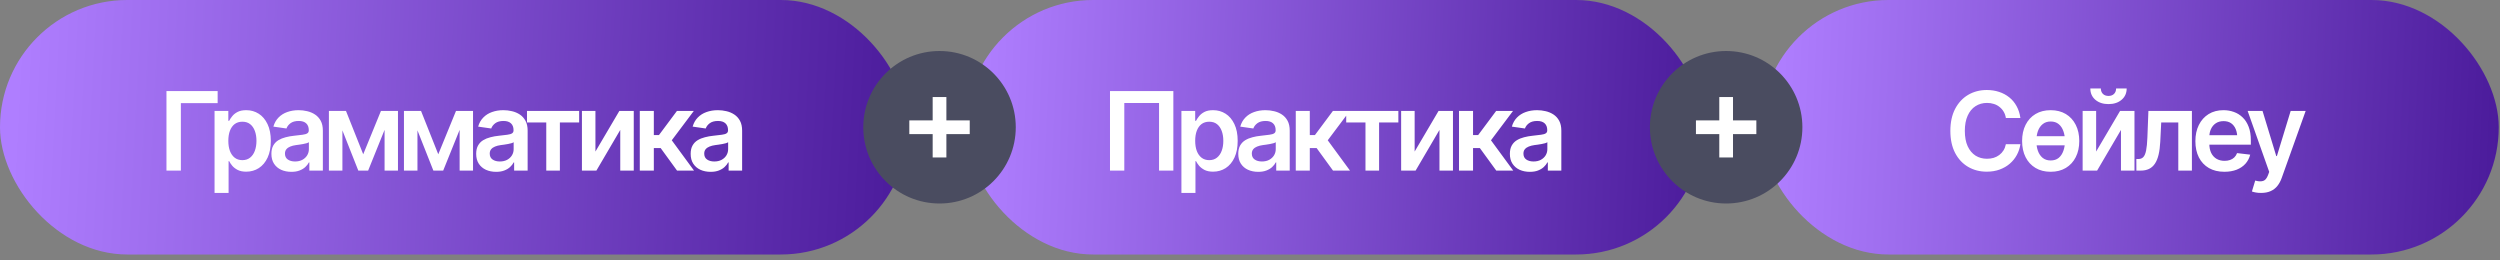
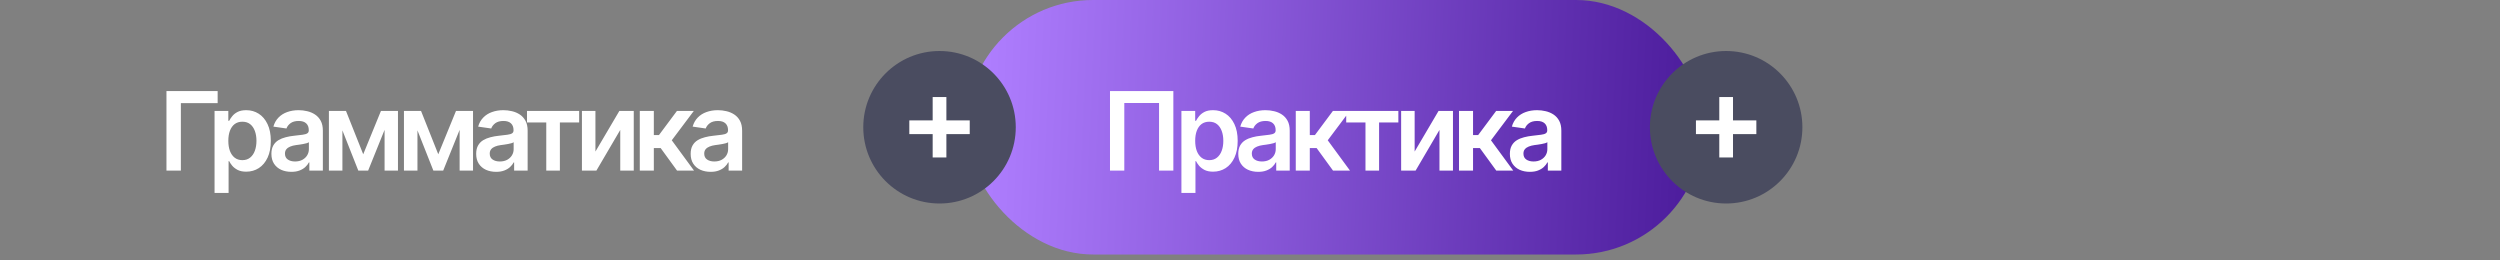
<svg xmlns="http://www.w3.org/2000/svg" width="346" height="36" viewBox="0 0 346 36" fill="none">
  <rect x="0" y="0" width="346" height="36" fill="#808080" stroke="none" />
-   <rect y="0" width="125.674" height="35.223" rx="17.612" fill="url(#paint0_linear_980_202)" />
  <path d="M30.122 12.604V14.274H25.032V23.612H23.038V12.604H30.122ZM29.694 26.7V15.353H31.6V16.719H31.719C31.817 16.522 31.957 16.311 32.14 16.084C32.322 15.852 32.568 15.655 32.879 15.493C33.194 15.33 33.595 15.249 34.083 15.249C34.718 15.249 35.292 15.412 35.804 15.737C36.316 16.062 36.722 16.54 37.023 17.17C37.328 17.8 37.481 18.576 37.481 19.497C37.481 20.403 37.333 21.174 37.038 21.809C36.742 22.445 36.336 22.93 35.819 23.265C35.306 23.595 34.725 23.76 34.075 23.76C33.607 23.76 33.216 23.681 32.901 23.523C32.59 23.361 32.339 23.169 32.147 22.947C31.96 22.72 31.817 22.506 31.719 22.304H31.637V26.7H29.694ZM33.543 22.164C33.972 22.164 34.329 22.048 34.614 21.817C34.905 21.585 35.124 21.267 35.272 20.864C35.42 20.46 35.494 20.002 35.494 19.49C35.494 18.977 35.42 18.522 35.272 18.123C35.124 17.724 34.908 17.411 34.622 17.185C34.336 16.958 33.977 16.845 33.543 16.845C33.125 16.845 32.77 16.953 32.48 17.17C32.194 17.387 31.975 17.694 31.822 18.093C31.674 18.487 31.6 18.953 31.6 19.49C31.6 20.021 31.674 20.489 31.822 20.893C31.975 21.292 32.196 21.605 32.487 21.831C32.778 22.053 33.13 22.164 33.543 22.164ZM40.333 23.782C39.806 23.782 39.333 23.688 38.915 23.501C38.496 23.309 38.166 23.028 37.925 22.659C37.683 22.29 37.563 21.834 37.563 21.292C37.563 20.829 37.649 20.445 37.821 20.14C37.994 19.834 38.228 19.59 38.523 19.408C38.824 19.226 39.161 19.088 39.535 18.995C39.91 18.896 40.296 18.827 40.695 18.788C41.183 18.734 41.577 18.687 41.877 18.647C42.178 18.608 42.394 18.544 42.527 18.455C42.665 18.367 42.734 18.229 42.734 18.042V18.005C42.734 17.606 42.616 17.296 42.379 17.074C42.143 16.852 41.798 16.741 41.345 16.741C40.867 16.741 40.488 16.845 40.208 17.052C39.932 17.259 39.745 17.502 39.646 17.783L37.836 17.524C37.979 17.022 38.215 16.604 38.545 16.269C38.875 15.929 39.277 15.675 39.749 15.508C40.227 15.335 40.754 15.249 41.33 15.249C41.724 15.249 42.118 15.296 42.512 15.389C42.906 15.478 43.268 15.631 43.598 15.848C43.928 16.064 44.192 16.355 44.389 16.719C44.586 17.084 44.684 17.539 44.684 18.086V23.612H42.815V22.474H42.756C42.638 22.701 42.471 22.915 42.254 23.117C42.042 23.314 41.776 23.474 41.456 23.597C41.141 23.72 40.767 23.782 40.333 23.782ZM40.828 22.349C41.222 22.349 41.562 22.272 41.847 22.119C42.133 21.962 42.355 21.755 42.512 21.499C42.67 21.238 42.749 20.955 42.749 20.649V19.682C42.685 19.731 42.581 19.778 42.438 19.822C42.296 19.861 42.133 19.898 41.951 19.933C41.769 19.967 41.589 19.997 41.412 20.021C41.239 20.046 41.089 20.066 40.961 20.081C40.67 20.12 40.409 20.186 40.178 20.28C39.951 20.369 39.772 20.492 39.639 20.649C39.506 20.807 39.439 21.011 39.439 21.263C39.439 21.622 39.57 21.893 39.831 22.075C40.092 22.257 40.424 22.349 40.828 22.349ZM50.27 21.351L52.722 15.353H54.281L50.95 23.612H49.59L46.325 15.353H47.884L50.27 21.351ZM47.389 15.353V23.612H45.52V15.353H47.389ZM53.225 23.612V15.353H55.079V23.612H53.225ZM60.657 21.351L63.11 15.353H64.669L61.337 23.612H59.978L56.712 15.353H58.271L60.657 21.351ZM57.776 15.353V23.612H55.907V15.353H57.776ZM63.612 23.612V15.353H65.467V23.612H63.612ZM68.673 23.782C68.146 23.782 67.674 23.688 67.255 23.501C66.836 23.309 66.506 23.028 66.265 22.659C66.024 22.29 65.903 21.834 65.903 21.292C65.903 20.829 65.989 20.445 66.162 20.14C66.334 19.834 66.568 19.59 66.863 19.408C67.164 19.226 67.501 19.088 67.876 18.995C68.25 18.896 68.636 18.827 69.035 18.788C69.523 18.734 69.917 18.687 70.217 18.647C70.518 18.608 70.734 18.544 70.867 18.455C71.005 18.367 71.074 18.229 71.074 18.042V18.005C71.074 17.606 70.956 17.296 70.72 17.074C70.483 16.852 70.138 16.741 69.685 16.741C69.208 16.741 68.829 16.845 68.548 17.052C68.272 17.259 68.085 17.502 67.986 17.783L66.176 17.524C66.319 17.022 66.556 16.604 66.886 16.269C67.216 15.929 67.617 15.675 68.09 15.508C68.567 15.335 69.094 15.249 69.671 15.249C70.065 15.249 70.459 15.296 70.853 15.389C71.247 15.478 71.609 15.631 71.939 15.848C72.269 16.064 72.532 16.355 72.729 16.719C72.926 17.084 73.025 17.539 73.025 18.086V23.612H71.156V22.474H71.097C70.978 22.701 70.811 22.915 70.594 23.117C70.382 23.314 70.116 23.474 69.796 23.597C69.481 23.72 69.107 23.782 68.673 23.782ZM69.168 22.349C69.562 22.349 69.902 22.272 70.188 22.119C70.473 21.962 70.695 21.755 70.853 21.499C71.01 21.238 71.089 20.955 71.089 20.649V19.682C71.025 19.731 70.922 19.778 70.779 19.822C70.636 19.861 70.473 19.898 70.291 19.933C70.109 19.967 69.929 19.997 69.752 20.021C69.58 20.046 69.429 20.066 69.301 20.081C69.011 20.12 68.75 20.186 68.518 20.28C68.292 20.369 68.112 20.492 67.979 20.649C67.846 20.807 67.779 21.011 67.779 21.263C67.779 21.622 67.91 21.893 68.171 22.075C68.432 22.257 68.764 22.349 69.168 22.349ZM72.936 16.948V15.353H80.154V16.948H77.487V23.612H75.603V16.948H72.936ZM82.408 20.974L85.718 15.353H87.712V23.612H85.843V17.983L82.541 23.612H80.539V15.353H82.408V20.974ZM88.547 23.612V15.353H90.49V18.692H91.2L93.689 15.353H96.024L92.973 19.416L96.053 23.612H93.704L91.436 20.494H90.49V23.612H88.547ZM98.359 23.782C97.832 23.782 97.359 23.688 96.94 23.501C96.522 23.309 96.192 23.028 95.95 22.659C95.709 22.29 95.588 21.834 95.588 21.292C95.588 20.829 95.675 20.445 95.847 20.14C96.019 19.834 96.253 19.59 96.549 19.408C96.849 19.226 97.187 19.088 97.561 18.995C97.935 18.896 98.322 18.827 98.721 18.788C99.208 18.734 99.602 18.687 99.903 18.647C100.203 18.608 100.42 18.544 100.553 18.455C100.691 18.367 100.76 18.229 100.76 18.042V18.005C100.76 17.606 100.641 17.296 100.405 17.074C100.169 16.852 99.824 16.741 99.371 16.741C98.893 16.741 98.514 16.845 98.233 17.052C97.957 17.259 97.77 17.502 97.672 17.783L95.862 17.524C96.005 17.022 96.241 16.604 96.571 16.269C96.901 15.929 97.302 15.675 97.775 15.508C98.253 15.335 98.78 15.249 99.356 15.249C99.75 15.249 100.144 15.296 100.538 15.389C100.932 15.478 101.294 15.631 101.624 15.848C101.954 16.064 102.217 16.355 102.414 16.719C102.611 17.084 102.71 17.539 102.71 18.086V23.612H100.841V22.474H100.782C100.664 22.701 100.496 22.915 100.28 23.117C100.068 23.314 99.802 23.474 99.482 23.597C99.166 23.72 98.792 23.782 98.359 23.782ZM98.854 22.349C99.248 22.349 99.588 22.272 99.873 22.119C100.159 21.962 100.38 21.755 100.538 21.499C100.696 21.238 100.774 20.955 100.774 20.649V19.682C100.71 19.731 100.607 19.778 100.464 19.822C100.321 19.861 100.159 19.898 99.977 19.933C99.794 19.967 99.615 19.997 99.437 20.021C99.265 20.046 99.115 20.066 98.987 20.081C98.696 20.12 98.435 20.186 98.204 20.28C97.977 20.369 97.797 20.492 97.664 20.649C97.531 20.807 97.465 21.011 97.465 21.263C97.465 21.622 97.595 21.893 97.856 22.075C98.117 22.257 98.45 22.349 98.854 22.349Z" fill="white" />
  <rect x="133.674" width="102.076" height="35.223" rx="17.612" fill="url(#paint1_linear_980_202)" />
  <path d="M162.392 12.604V23.612H160.412V14.259H155.603V23.612H153.623V12.604H162.392ZM163.508 26.7V15.352H165.414V16.719H165.532C165.631 16.522 165.771 16.31 165.954 16.084C166.136 15.852 166.382 15.655 166.692 15.493C167.007 15.33 167.409 15.249 167.896 15.249C168.532 15.249 169.106 15.411 169.618 15.736C170.13 16.061 170.536 16.539 170.837 17.17C171.142 17.8 171.295 18.576 171.295 19.497C171.295 20.403 171.147 21.174 170.851 21.809C170.556 22.444 170.15 22.93 169.633 23.264C169.12 23.594 168.539 23.759 167.889 23.759C167.421 23.759 167.03 23.68 166.714 23.523C166.404 23.36 166.153 23.168 165.961 22.947C165.774 22.72 165.631 22.506 165.532 22.304H165.451V26.7H163.508ZM167.357 22.164C167.786 22.164 168.143 22.048 168.428 21.816C168.719 21.585 168.938 21.267 169.086 20.863C169.234 20.46 169.307 20.002 169.307 19.489C169.307 18.977 169.234 18.522 169.086 18.123C168.938 17.724 168.721 17.411 168.436 17.184C168.15 16.958 167.791 16.845 167.357 16.845C166.939 16.845 166.584 16.953 166.293 17.17C166.008 17.386 165.789 17.694 165.636 18.093C165.488 18.487 165.414 18.953 165.414 19.489C165.414 20.021 165.488 20.489 165.636 20.893C165.789 21.292 166.01 21.605 166.301 21.831C166.591 22.053 166.943 22.164 167.357 22.164ZM174.147 23.782C173.62 23.782 173.147 23.688 172.728 23.501C172.31 23.309 171.98 23.028 171.739 22.659C171.497 22.289 171.377 21.834 171.377 21.292C171.377 20.829 171.463 20.445 171.635 20.139C171.808 19.834 172.041 19.59 172.337 19.408C172.637 19.226 172.975 19.088 173.349 18.994C173.723 18.896 174.11 18.827 174.509 18.788C174.996 18.733 175.39 18.687 175.691 18.647C175.991 18.608 176.208 18.544 176.341 18.455C176.479 18.366 176.548 18.229 176.548 18.041V18.004C176.548 17.605 176.43 17.295 176.193 17.074C175.957 16.852 175.612 16.741 175.159 16.741C174.681 16.741 174.302 16.845 174.021 17.052C173.745 17.258 173.558 17.502 173.46 17.783L171.65 17.524C171.793 17.022 172.029 16.603 172.359 16.268C172.689 15.929 173.09 15.675 173.563 15.508C174.041 15.335 174.568 15.249 175.144 15.249C175.538 15.249 175.932 15.296 176.326 15.389C176.72 15.478 177.082 15.631 177.412 15.847C177.742 16.064 178.006 16.355 178.203 16.719C178.4 17.084 178.498 17.539 178.498 18.086V23.612H176.629V22.474H176.57C176.452 22.7 176.284 22.915 176.068 23.117C175.856 23.314 175.59 23.474 175.27 23.597C174.955 23.72 174.58 23.782 174.147 23.782ZM174.642 22.348C175.036 22.348 175.376 22.272 175.661 22.119C175.947 21.962 176.169 21.755 176.326 21.499C176.484 21.238 176.563 20.954 176.563 20.649V19.681C176.499 19.731 176.395 19.777 176.252 19.822C176.109 19.861 175.947 19.898 175.765 19.933C175.583 19.967 175.403 19.997 175.225 20.021C175.053 20.046 174.903 20.066 174.775 20.08C174.484 20.12 174.223 20.186 173.992 20.28C173.765 20.369 173.585 20.492 173.452 20.649C173.319 20.807 173.253 21.011 173.253 21.262C173.253 21.622 173.384 21.893 173.645 22.075C173.906 22.257 174.238 22.348 174.642 22.348ZM179.334 23.612V15.352H181.276V18.692H181.986L184.475 15.352H186.81L183.759 19.416L186.839 23.612H184.49L182.222 20.494H181.276V23.612H179.334ZM186.315 16.948V15.352H193.533V16.948H190.866V23.612H188.982V16.948H186.315ZM195.787 20.974L199.096 15.352H201.091V23.612H199.222V17.982L195.92 23.612H193.918V15.352H195.787V20.974ZM201.926 23.612V15.352H203.869V18.692H204.578L207.068 15.352H209.402L206.351 19.416L209.432 23.612H207.083L204.815 20.494H203.869V23.612H201.926ZM211.738 23.782C211.211 23.782 210.738 23.688 210.319 23.501C209.9 23.309 209.571 23.028 209.329 22.659C209.088 22.289 208.967 21.834 208.967 21.292C208.967 20.829 209.053 20.445 209.226 20.139C209.398 19.834 209.632 19.59 209.928 19.408C210.228 19.226 210.565 19.088 210.94 18.994C211.314 18.896 211.701 18.827 212.1 18.788C212.587 18.733 212.981 18.687 213.282 18.647C213.582 18.608 213.799 18.544 213.932 18.455C214.07 18.366 214.138 18.229 214.138 18.041V18.004C214.138 17.605 214.02 17.295 213.784 17.074C213.547 16.852 213.203 16.741 212.75 16.741C212.272 16.741 211.893 16.845 211.612 17.052C211.336 17.258 211.149 17.502 211.05 17.783L209.241 17.524C209.383 17.022 209.62 16.603 209.95 16.268C210.28 15.929 210.681 15.675 211.154 15.508C211.632 15.335 212.159 15.249 212.735 15.249C213.129 15.249 213.523 15.296 213.917 15.389C214.311 15.478 214.673 15.631 215.003 15.847C215.333 16.064 215.596 16.355 215.793 16.719C215.99 17.084 216.089 17.539 216.089 18.086V23.612H214.22V22.474H214.161C214.042 22.7 213.875 22.915 213.658 23.117C213.446 23.314 213.181 23.474 212.86 23.597C212.545 23.72 212.171 23.782 211.738 23.782ZM212.232 22.348C212.626 22.348 212.966 22.272 213.252 22.119C213.538 21.962 213.759 21.755 213.917 21.499C214.074 21.238 214.153 20.954 214.153 20.649V19.681C214.089 19.731 213.986 19.777 213.843 19.822C213.7 19.861 213.538 19.898 213.355 19.933C213.173 19.967 212.993 19.997 212.816 20.021C212.644 20.046 212.494 20.066 212.365 20.08C212.075 20.12 211.814 20.186 211.582 20.28C211.356 20.369 211.176 20.492 211.043 20.649C210.91 20.807 210.844 21.011 210.844 21.262C210.844 21.622 210.974 21.893 211.235 22.075C211.496 22.257 211.829 22.348 212.232 22.348Z" fill="white" />
-   <rect x="243.75" y="0" width="102.076" height="35.223" rx="17.612" fill="url(#paint2_linear_980_202)" />
-   <path d="M274.968 23.76C274.003 23.76 273.139 23.535 272.375 23.087C271.617 22.639 271.018 21.994 270.58 21.152C270.147 20.31 269.93 19.297 269.93 18.116C269.93 16.929 270.149 15.914 270.587 15.072C271.031 14.225 271.632 13.577 272.39 13.129C273.153 12.681 274.013 12.457 274.968 12.457C275.574 12.457 276.14 12.543 276.667 12.715C277.199 12.888 277.672 13.141 278.086 13.476C278.499 13.806 278.837 14.212 279.098 14.695C279.364 15.173 279.539 15.717 279.622 16.328H277.613C277.559 15.993 277.453 15.697 277.295 15.441C277.143 15.185 276.951 14.968 276.719 14.791C276.493 14.609 276.234 14.473 275.943 14.385C275.653 14.291 275.34 14.244 275.005 14.244C274.404 14.244 273.872 14.395 273.409 14.695C272.947 14.991 272.585 15.429 272.324 16.01C272.062 16.586 271.932 17.288 271.932 18.116C271.932 18.953 272.062 19.66 272.324 20.236C272.589 20.807 272.951 21.24 273.409 21.536C273.872 21.826 274.402 21.972 274.998 21.972C275.328 21.972 275.636 21.93 275.921 21.846C276.207 21.758 276.465 21.627 276.697 21.455C276.933 21.277 277.128 21.066 277.281 20.819C277.438 20.568 277.549 20.28 277.613 19.955H279.622C279.549 20.482 279.386 20.977 279.135 21.44C278.889 21.898 278.564 22.302 278.16 22.651C277.761 22.996 277.293 23.267 276.756 23.464C276.219 23.661 275.623 23.76 274.968 23.76ZM286.56 18.854V20.117H281.071V18.854H286.56ZM283.812 23.774C283.004 23.774 282.305 23.597 281.714 23.242C281.123 22.888 280.665 22.39 280.34 21.75C280.019 21.11 279.859 20.366 279.859 19.519C279.859 18.667 280.019 17.921 280.34 17.281C280.665 16.636 281.123 16.136 281.714 15.781C282.305 15.426 283.004 15.249 283.812 15.249C284.619 15.249 285.319 15.426 285.91 15.781C286.501 16.136 286.959 16.636 287.284 17.281C287.609 17.921 287.771 18.667 287.771 19.519C287.771 20.366 287.609 21.11 287.284 21.75C286.959 22.39 286.501 22.888 285.91 23.242C285.319 23.597 284.619 23.774 283.812 23.774ZM283.812 22.208C284.26 22.208 284.629 22.09 284.92 21.854C285.21 21.612 285.427 21.287 285.57 20.878C285.718 20.47 285.792 20.017 285.792 19.519C285.792 19.012 285.718 18.554 285.57 18.145C285.427 17.736 285.21 17.414 284.92 17.177C284.629 16.936 284.26 16.815 283.812 16.815C283.373 16.815 283.006 16.936 282.711 17.177C282.415 17.414 282.194 17.736 282.046 18.145C281.903 18.554 281.832 19.012 281.832 19.519C281.832 20.017 281.903 20.47 282.046 20.878C282.194 21.287 282.415 21.612 282.711 21.854C283.006 22.09 283.373 22.208 283.812 22.208ZM290.106 20.974L293.416 15.353H295.411V23.612H293.542V17.983L290.239 23.612H288.237V15.353H290.106V20.974ZM291.813 14.407C291.069 14.407 290.464 14.207 289.996 13.809C289.533 13.41 289.301 12.888 289.301 12.242H290.757C290.757 12.553 290.853 12.804 291.045 12.996C291.237 13.183 291.493 13.277 291.813 13.277C292.133 13.277 292.389 13.183 292.581 12.996C292.773 12.804 292.869 12.553 292.869 12.242H294.332C294.332 12.888 294.098 13.41 293.63 13.809C293.167 14.207 292.562 14.407 291.813 14.407ZM295.677 23.612L295.67 22.009H295.943C296.234 22.009 296.463 21.92 296.63 21.743C296.803 21.566 296.933 21.26 297.022 20.827C297.11 20.388 297.17 19.785 297.199 19.017L297.339 15.353H303.36V23.612H301.476V16.948H299.112L298.979 19.623C298.945 20.307 298.869 20.901 298.75 21.403C298.632 21.905 298.462 22.322 298.241 22.651C298.024 22.977 297.753 23.218 297.428 23.375C297.103 23.533 296.719 23.612 296.276 23.612H295.677ZM307.852 23.774C307.025 23.774 306.311 23.602 305.71 23.257C305.109 22.907 304.646 22.415 304.321 21.78C304.001 21.144 303.841 20.396 303.841 19.534C303.841 18.682 304.001 17.936 304.321 17.296C304.641 16.65 305.092 16.148 305.673 15.788C306.254 15.429 306.939 15.249 307.727 15.249C308.234 15.249 308.714 15.33 309.167 15.493C309.625 15.655 310.029 15.907 310.379 16.247C310.734 16.586 311.012 17.02 311.214 17.547C311.416 18.069 311.517 18.692 311.517 19.416V20.021H304.75V18.714H310.549L309.64 19.098C309.64 18.63 309.569 18.224 309.426 17.879C309.283 17.529 309.071 17.256 308.791 17.059C308.51 16.862 308.16 16.764 307.742 16.764C307.323 16.764 306.966 16.862 306.67 17.059C306.375 17.256 306.151 17.522 305.998 17.857C305.846 18.187 305.769 18.556 305.769 18.965V19.874C305.769 20.376 305.855 20.807 306.028 21.166C306.205 21.521 306.451 21.792 306.766 21.979C307.087 22.166 307.458 22.26 307.882 22.26C308.158 22.26 308.409 22.221 308.636 22.142C308.867 22.063 309.064 21.945 309.227 21.787C309.394 21.625 309.522 21.425 309.611 21.189L311.428 21.403C311.31 21.881 311.091 22.299 310.771 22.659C310.455 23.013 310.049 23.289 309.552 23.486C309.059 23.678 308.493 23.774 307.852 23.774ZM312.943 26.7C312.677 26.705 312.431 26.685 312.204 26.641C311.983 26.601 311.803 26.555 311.665 26.5L312.123 24.986L312.219 25.015C312.613 25.119 312.948 25.126 313.224 25.038C313.504 24.949 313.729 24.68 313.896 24.232L314.059 23.789L311.074 15.353H313.135L315.034 21.595H315.122L317.028 15.353H319.104L315.795 24.609C315.642 25.047 315.44 25.422 315.189 25.732C314.938 26.047 314.627 26.286 314.258 26.449C313.889 26.616 313.45 26.7 312.943 26.7Z" fill="white" />
  <circle cx="130.03" cy="17.612" r="10.553" fill="#4A4C60" />
  <path d="M129.081 13.431H130.98V16.662H134.211V18.561H130.98V21.793H129.081V18.561H125.85V16.662H129.081V13.431Z" fill="white" />
  <circle cx="238.898" cy="17.612" r="10.553" fill="#4A4C60" />
  <path d="M237.949 13.431H239.848V16.662H243.079V18.561H239.848V21.793H237.949V18.561H234.718V16.662H237.949V13.431Z" fill="white" />
  <defs>
    <linearGradient id="paint0_linear_980_202" x1="2.73" y1="1.715" x2="126.231" y2="8.068" gradientUnits="userSpaceOnUse">
      <stop stop-color="#AF7EFF" />
      <stop offset="1" stop-color="#4B1B9B" />
    </linearGradient>
    <linearGradient id="paint1_linear_980_202" x1="135.891" y1="1.715" x2="236.292" y2="5.91" gradientUnits="userSpaceOnUse">
      <stop stop-color="#AF7EFF" />
      <stop offset="1" stop-color="#4B1B9B" />
    </linearGradient>
    <linearGradient id="paint2_linear_980_202" x1="245.967" y1="1.715" x2="346.369" y2="5.91" gradientUnits="userSpaceOnUse">
      <stop stop-color="#AF7EFF" />
      <stop offset="1" stop-color="#4B1B9B" />
    </linearGradient>
  </defs>
</svg>